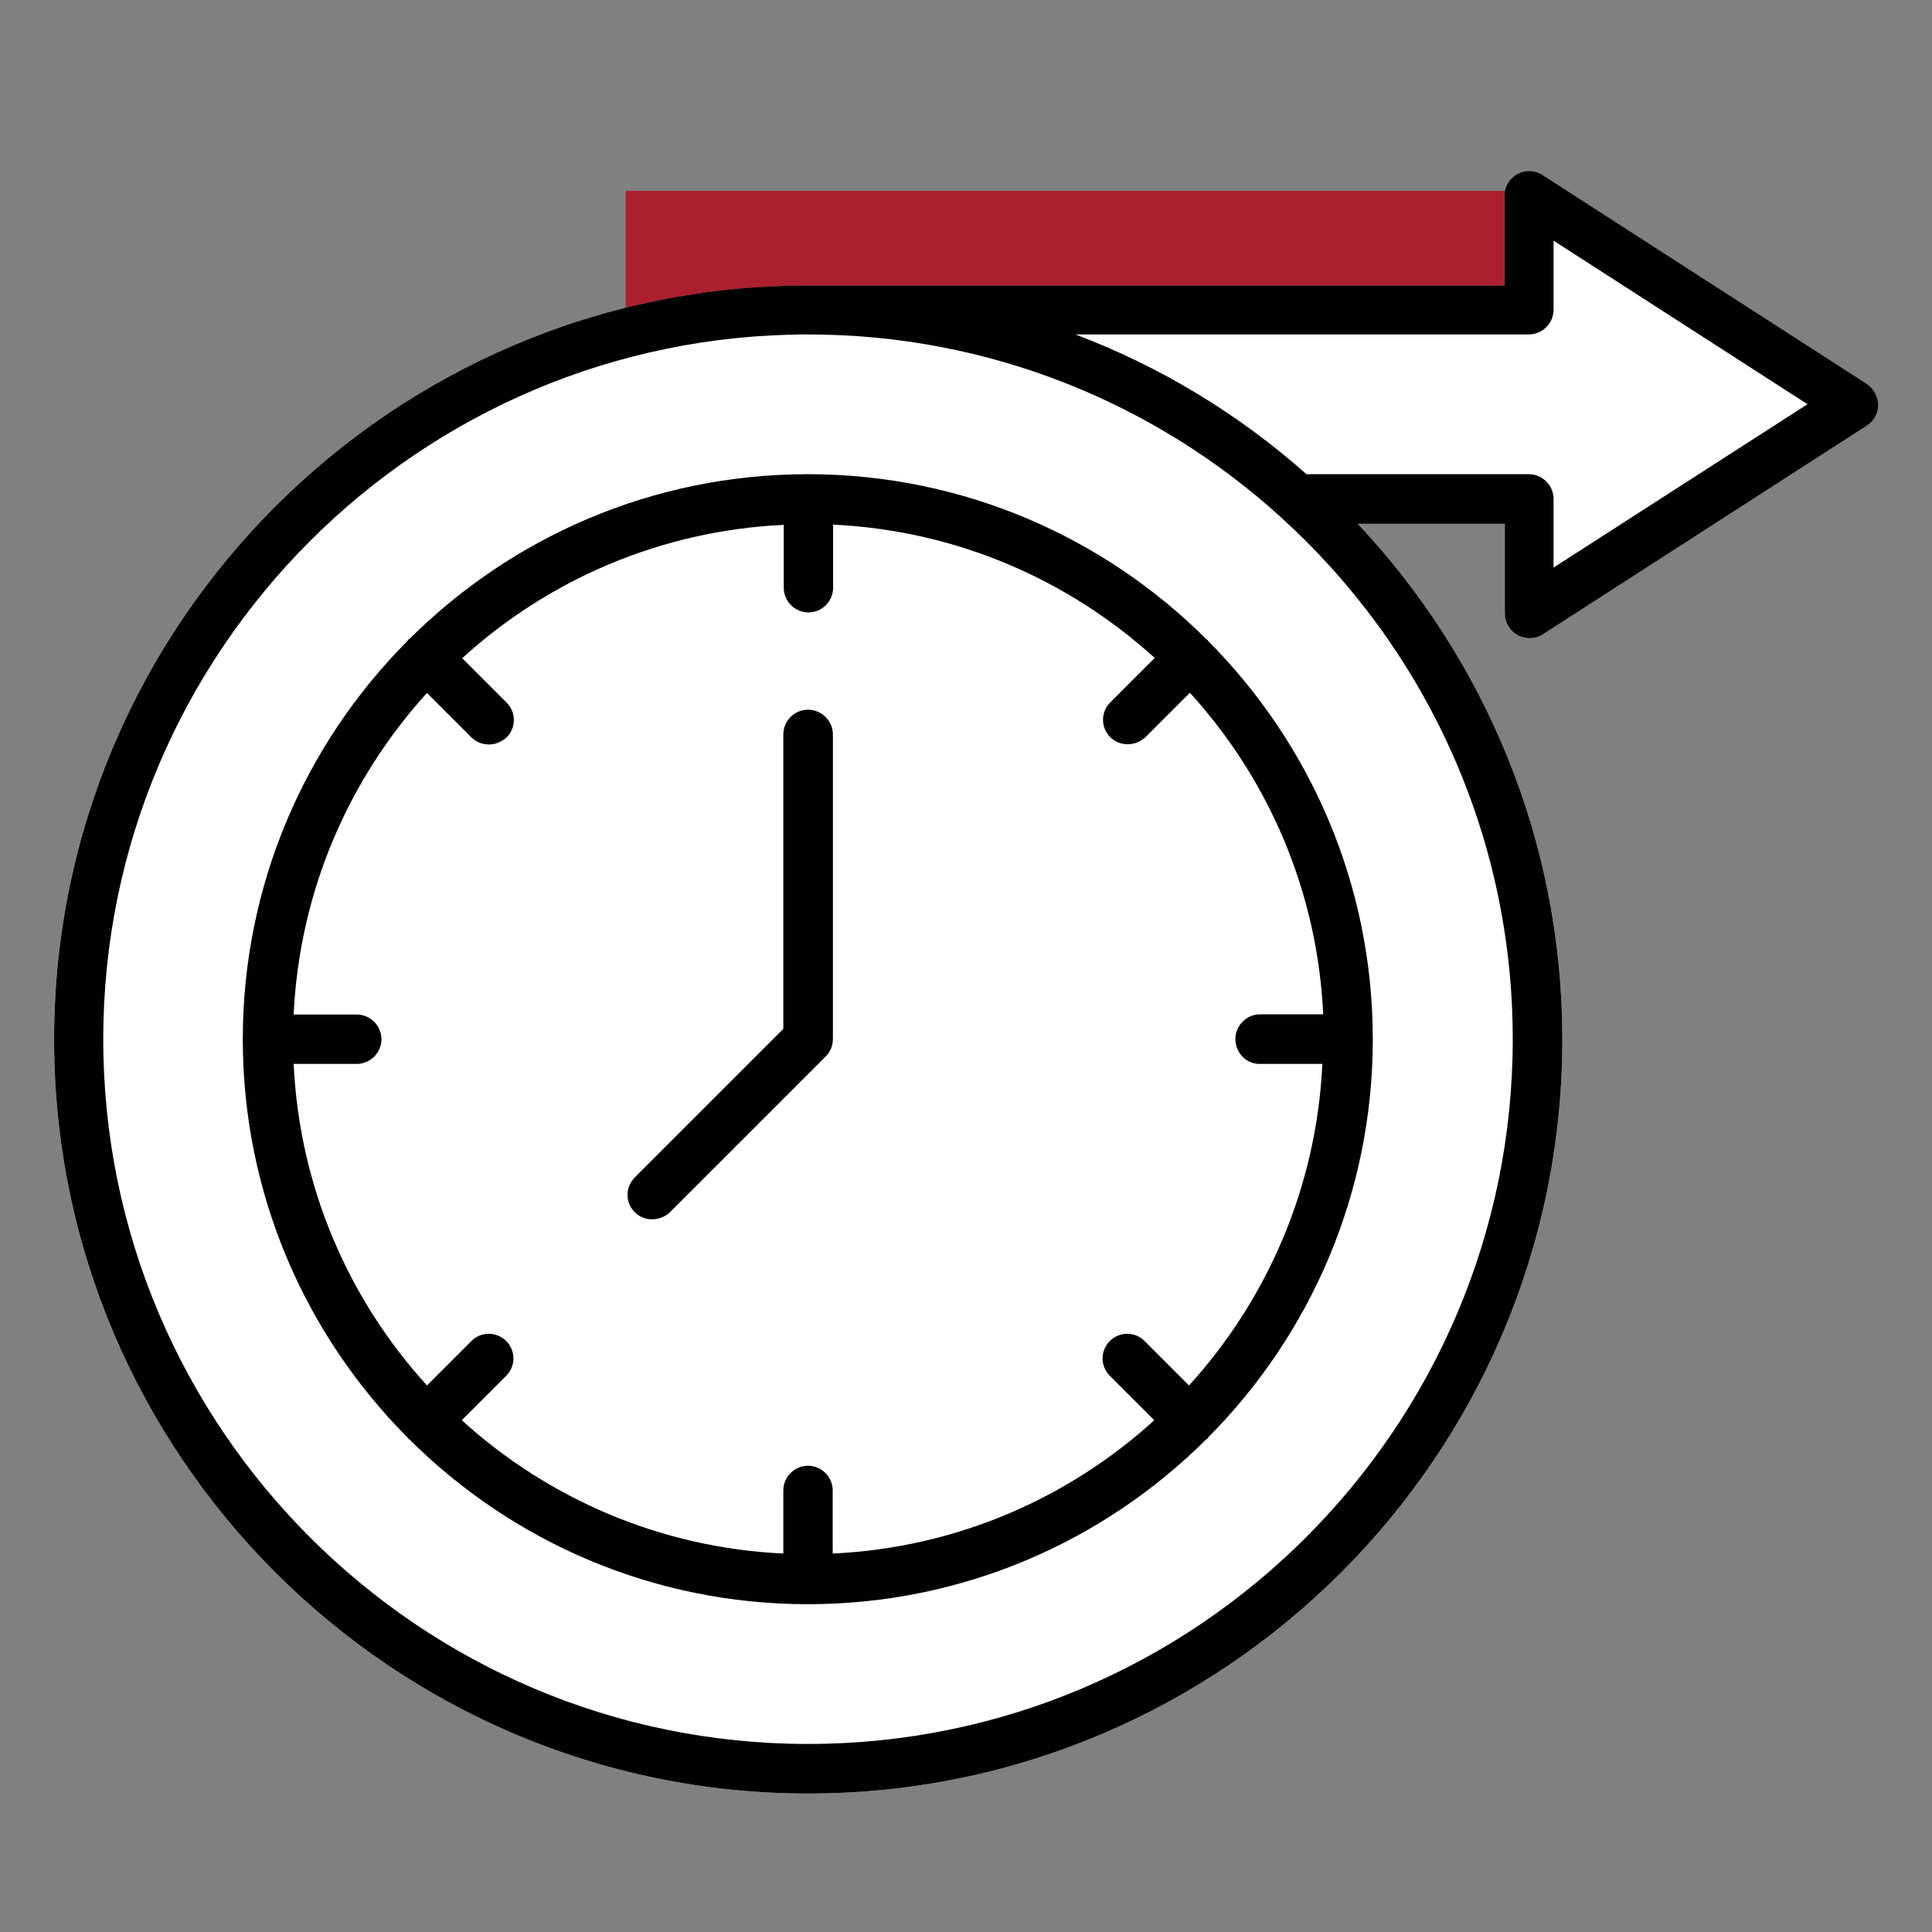
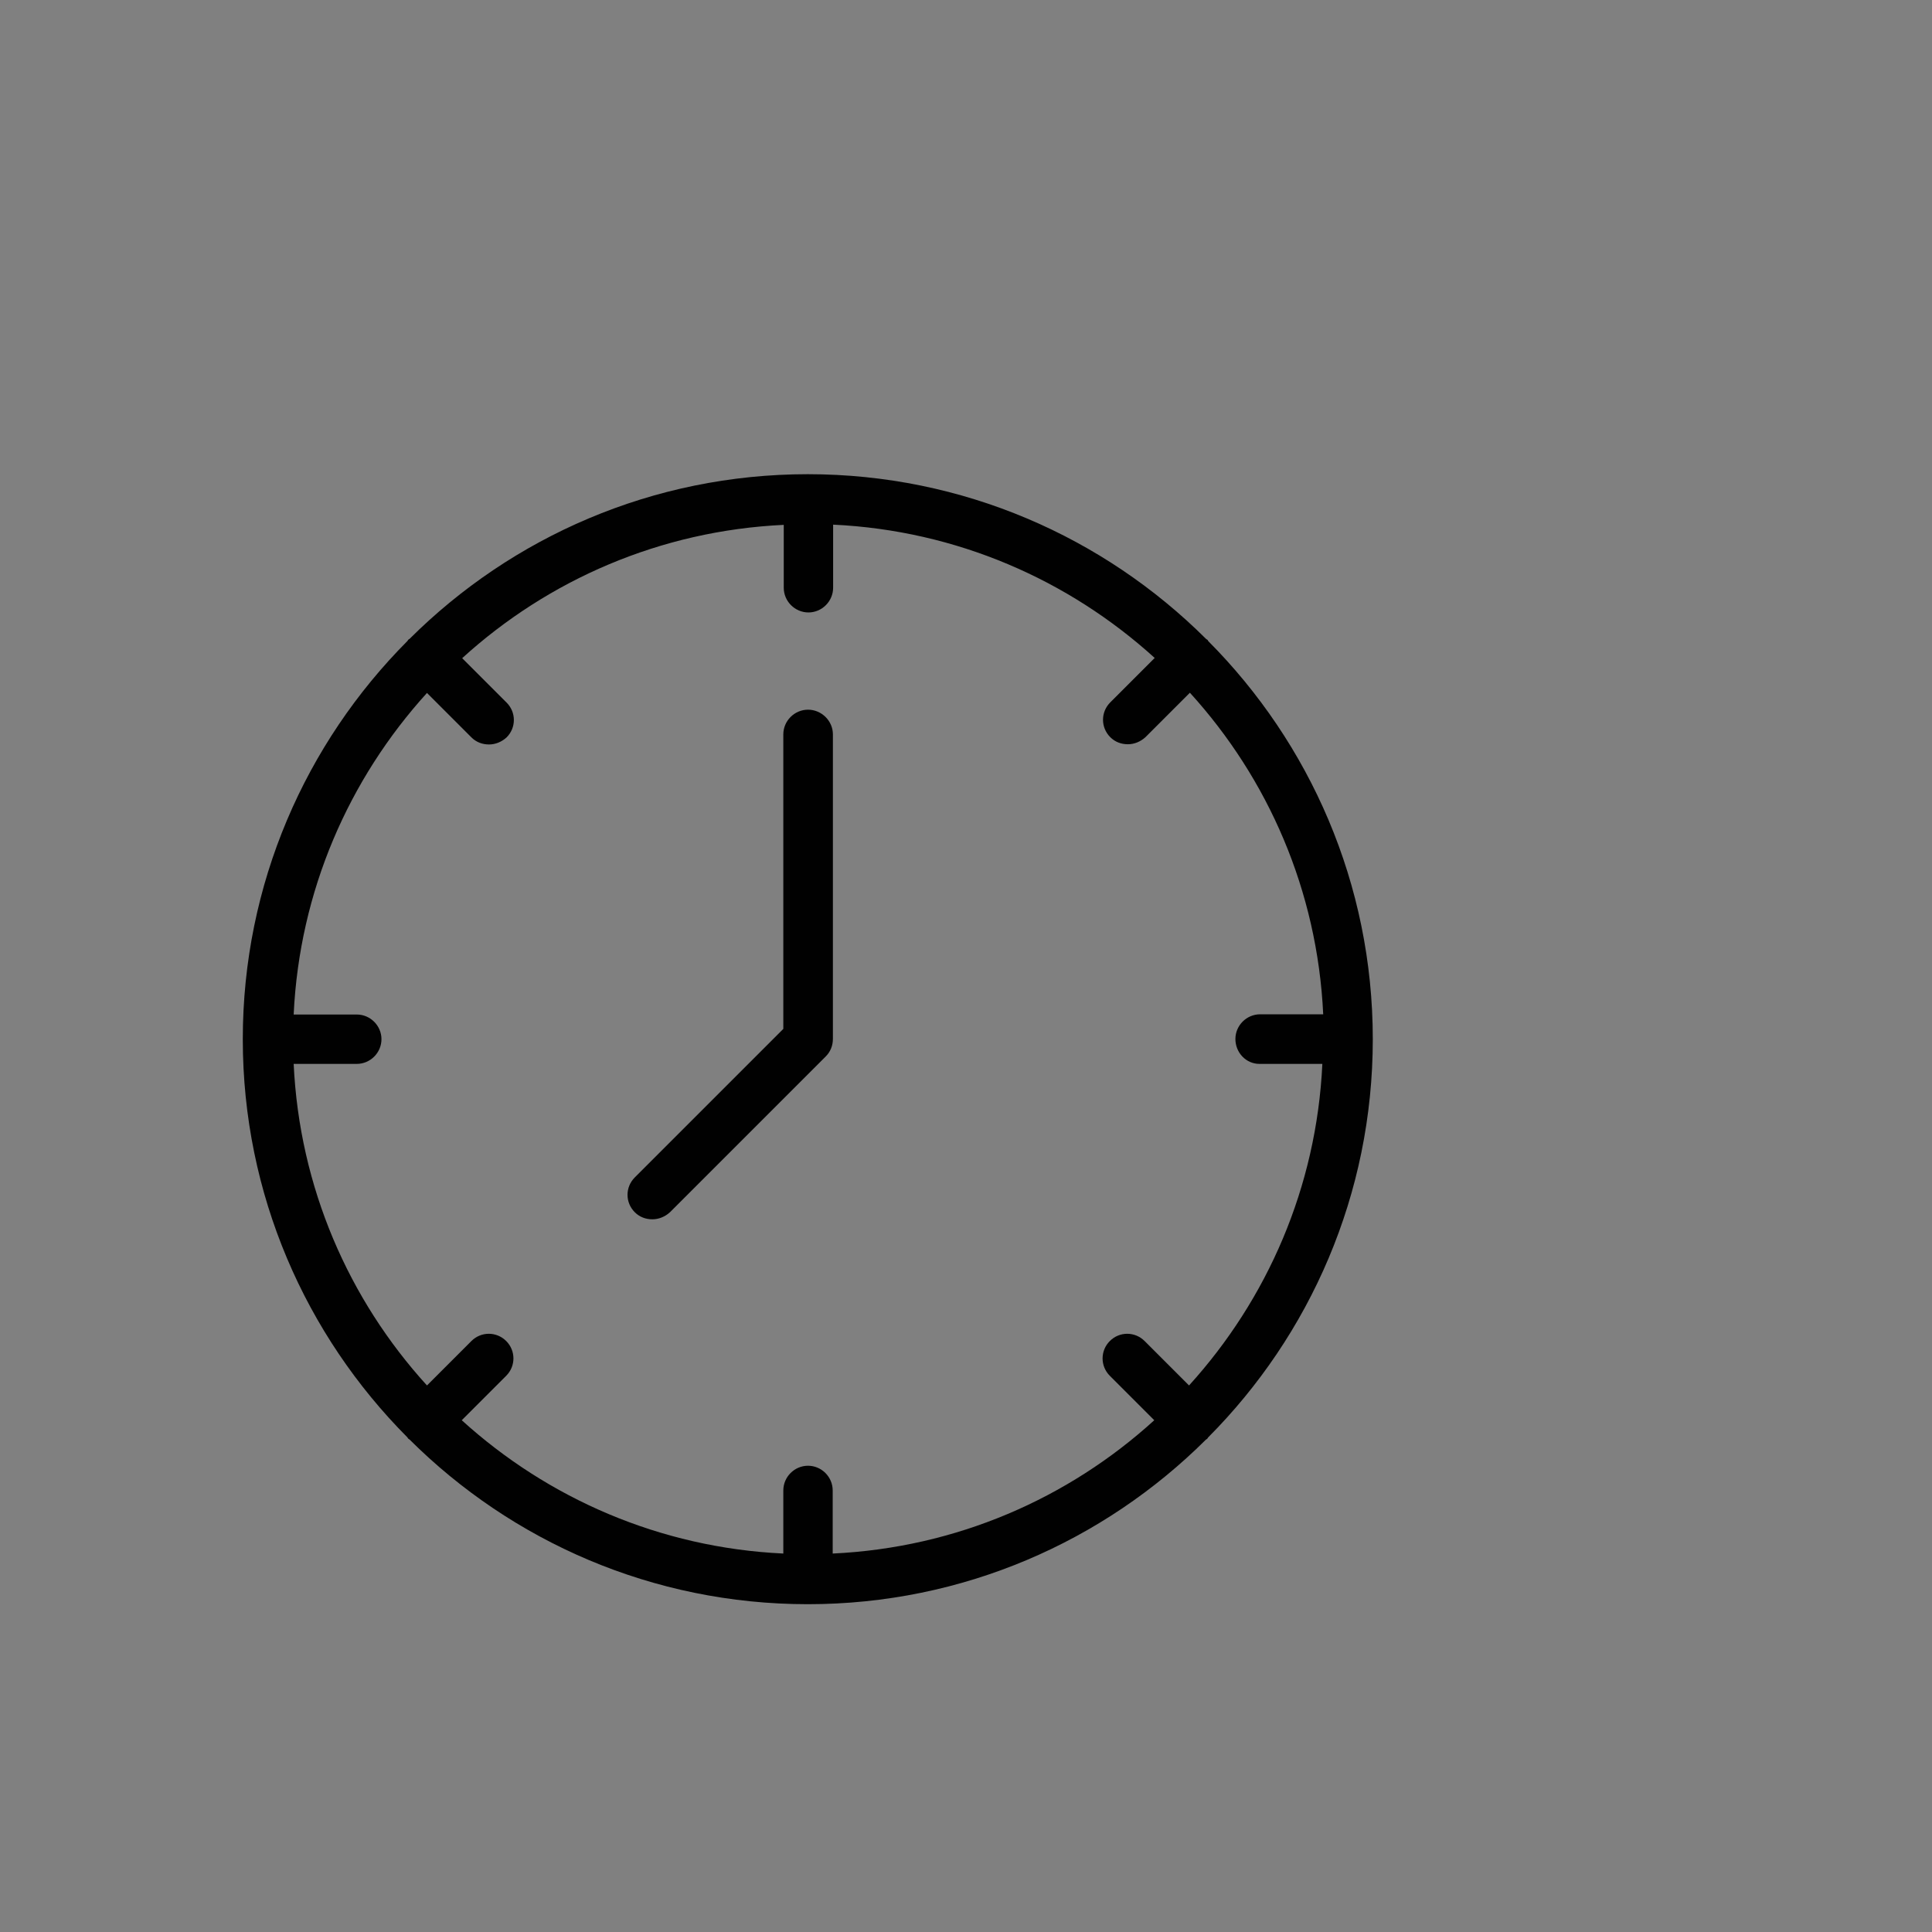
<svg xmlns="http://www.w3.org/2000/svg" id="Layer_1" viewBox="0 0 90 90">
  <rect x="0" y="0" width="90" height="90" fill="#808080" stroke="none" />
  <defs>
    <style>      .st0 {        fill: #010101;      }      .st1 {        fill: #fff;      }      .st2 {        fill: #ac1f2e;      }    </style>
  </defs>
-   <rect class="st2" x="46.68" y="-8.64" width="6.86" height="41.93" transform="translate(37.79 62.43) rotate(-90)" />
-   <path class="st1" d="M70.69,29.59c.17.09.35.14.55.14.22,0,.43-.06.62-.18l15.09-9.72c.33-.21.53-.57.53-.96s-.21-.78-.54-.99h0s-15.09-9.72-15.09-9.72c-.35-.23-.8-.24-1.17-.04-.37.21-.6.59-.6,1.01v4.18h-32.43C18.28,13.29,2.52,29.06,2.52,48.42s15.76,35.13,35.13,35.13,35.13-15.76,35.13-35.13c0-9.29-3.63-17.73-9.53-24.02h6.85v4.18c0,.43.23.8.6,1.01Z" />
  <g>
    <path class="st0" d="M56.24,29.8s-.04-.02-.06-.04c-4.76-4.74-11.32-7.67-18.55-7.67s-13.79,2.93-18.55,7.67c-.02.01-.04.02-.06.04s-.02.04-.04.06c-4.74,4.76-7.67,11.32-7.67,18.55s2.93,13.79,7.67,18.55c.01.02.02.04.04.06s.04.02.06.04c4.76,4.74,11.32,7.67,18.55,7.67s13.79-2.93,18.55-7.67c.02-.01.04-.02.06-.04s.02-.04.04-.06c4.74-4.76,7.67-11.32,7.67-18.55s-2.93-13.79-7.67-18.55c-.01-.02-.01-.04-.04-.06ZM58.66,49.56h2.94c-.27,5.75-2.57,10.97-6.21,14.98l-2.07-2.07c-.45-.45-1.17-.45-1.62,0-.45.45-.45,1.17,0,1.62l2.07,2.07c-4,3.64-9.22,5.94-14.98,6.21v-2.94c0-.63-.52-1.15-1.15-1.15s-1.15.52-1.15,1.15v2.94c-5.75-.27-10.97-2.57-14.98-6.21l2.07-2.07c.45-.45.45-1.17,0-1.62s-1.17-.45-1.62,0l-2.07,2.07c-3.64-4-5.94-9.22-6.21-14.98h2.94c.63,0,1.15-.52,1.15-1.15s-.52-1.15-1.15-1.15h-2.94c.27-5.75,2.57-10.97,6.21-14.98l2.07,2.07c.23.23.52.33.82.33s.59-.12.82-.33c.45-.45.45-1.17,0-1.62l-2.07-2.07c4-3.64,9.22-5.94,14.98-6.21v2.93c0,.63.52,1.15,1.15,1.15s1.15-.52,1.15-1.15v-2.94c5.75.27,10.97,2.57,14.98,6.21l-2.07,2.07c-.45.45-.45,1.17,0,1.62.23.23.52.33.82.33s.59-.12.82-.33l2.07-2.07c3.64,4,5.94,9.22,6.21,14.98h-2.94c-.63,0-1.15.52-1.15,1.15,0,.63.49,1.16,1.12,1.16h0Z" />
    <path class="st0" d="M37.64,33.06c-.63,0-1.15.52-1.15,1.15v13.72l-6.92,6.92c-.45.45-.45,1.17,0,1.62.23.23.52.33.82.33s.59-.12.82-.33l7.26-7.26c.22-.22.33-.51.33-.82v-14.18c0-.63-.53-1.15-1.16-1.15h0Z" />
-     <path class="st0" d="M86.94,17.87l-15.09-9.72c-.35-.23-.8-.24-1.17-.04-.37.21-.6.59-.6,1.01v4.18h-32.43C18.28,13.29,2.52,29.06,2.52,48.42s15.76,35.13,35.13,35.13,35.13-15.76,35.13-35.13c0-9.29-3.63-17.74-9.53-24.02h6.85v4.18c0,.43.23.8.6,1.01.17.09.35.14.55.14.22,0,.43-.06.62-.18l15.09-9.72c.33-.21.53-.57.53-.96s-.21-.78-.54-.99h0ZM70.47,48.41c0,18.1-14.73,32.83-32.83,32.83S4.81,66.51,4.81,48.41,19.54,15.58,37.65,15.58c8.44,0,16.14,3.2,21.96,8.46.01.01.04.02.04.04,6.64,6,10.82,14.69,10.82,24.33h0ZM72.37,26.46v-3.22c0-.63-.52-1.15-1.15-1.15h-10.36c-3.13-2.78-6.77-5-10.76-6.51h21.12c.63,0,1.15-.52,1.15-1.15v-3.22l11.83,7.62-11.83,7.61Z" />
  </g>
</svg>